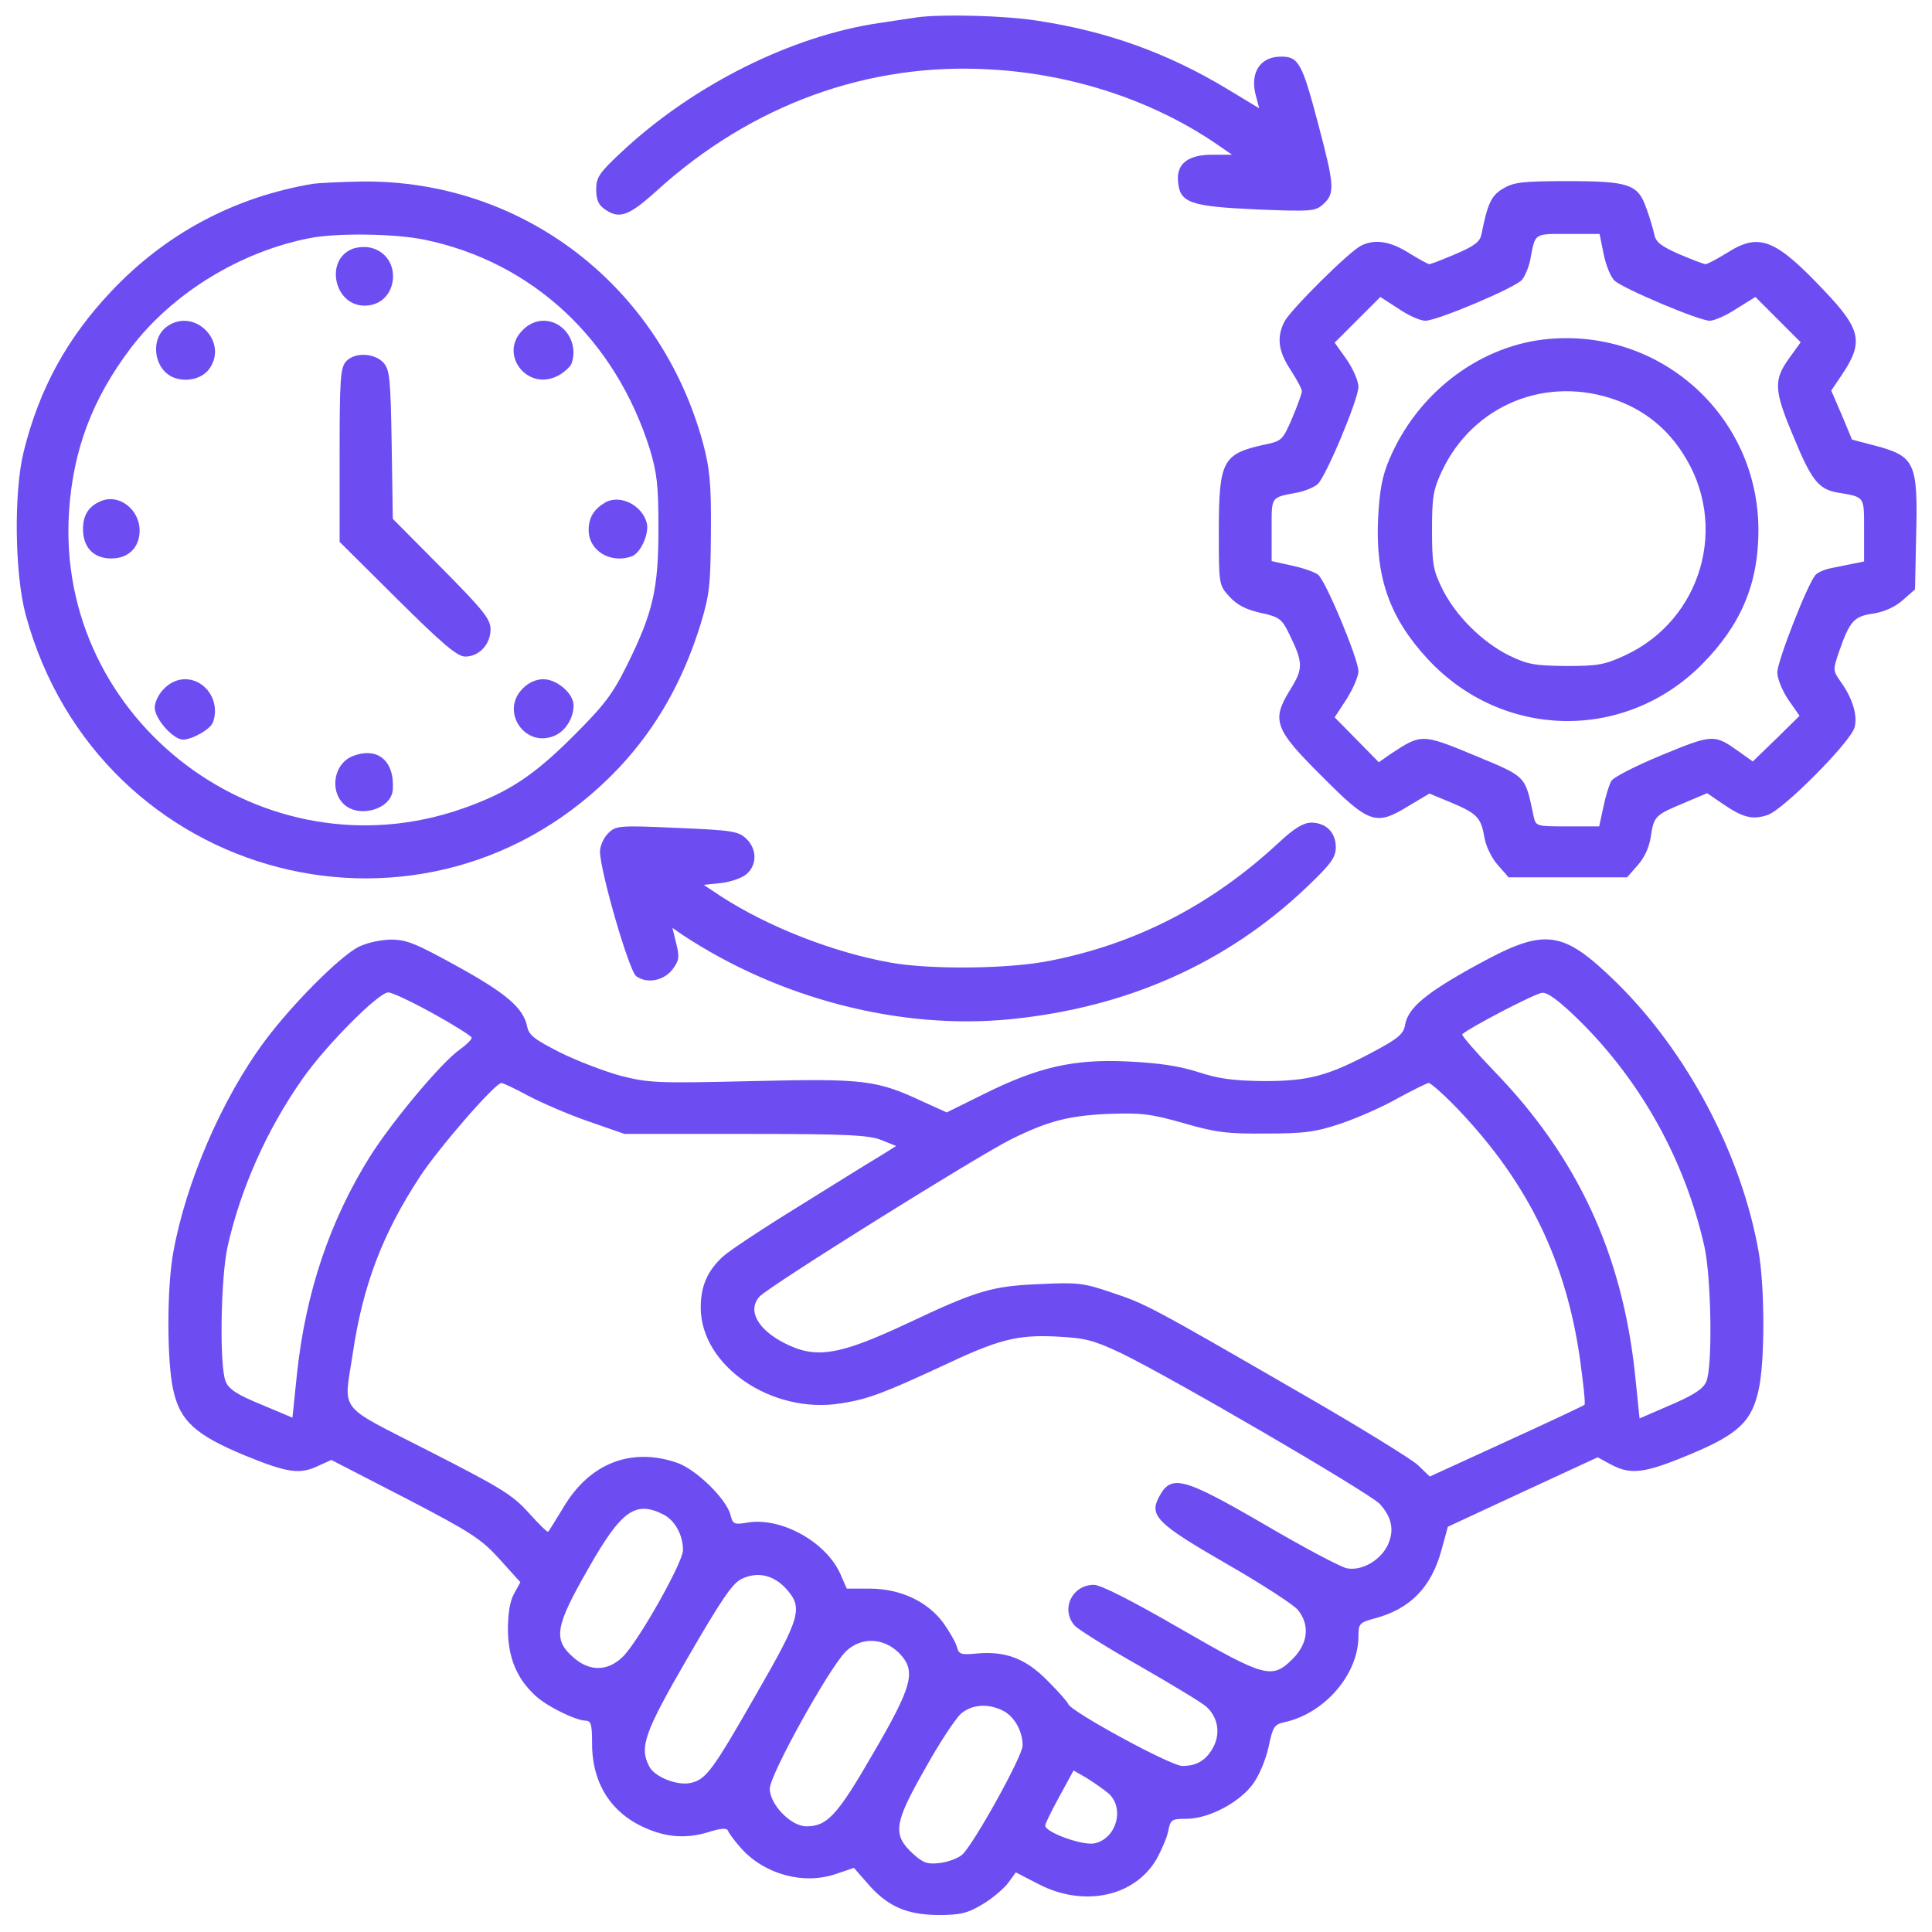
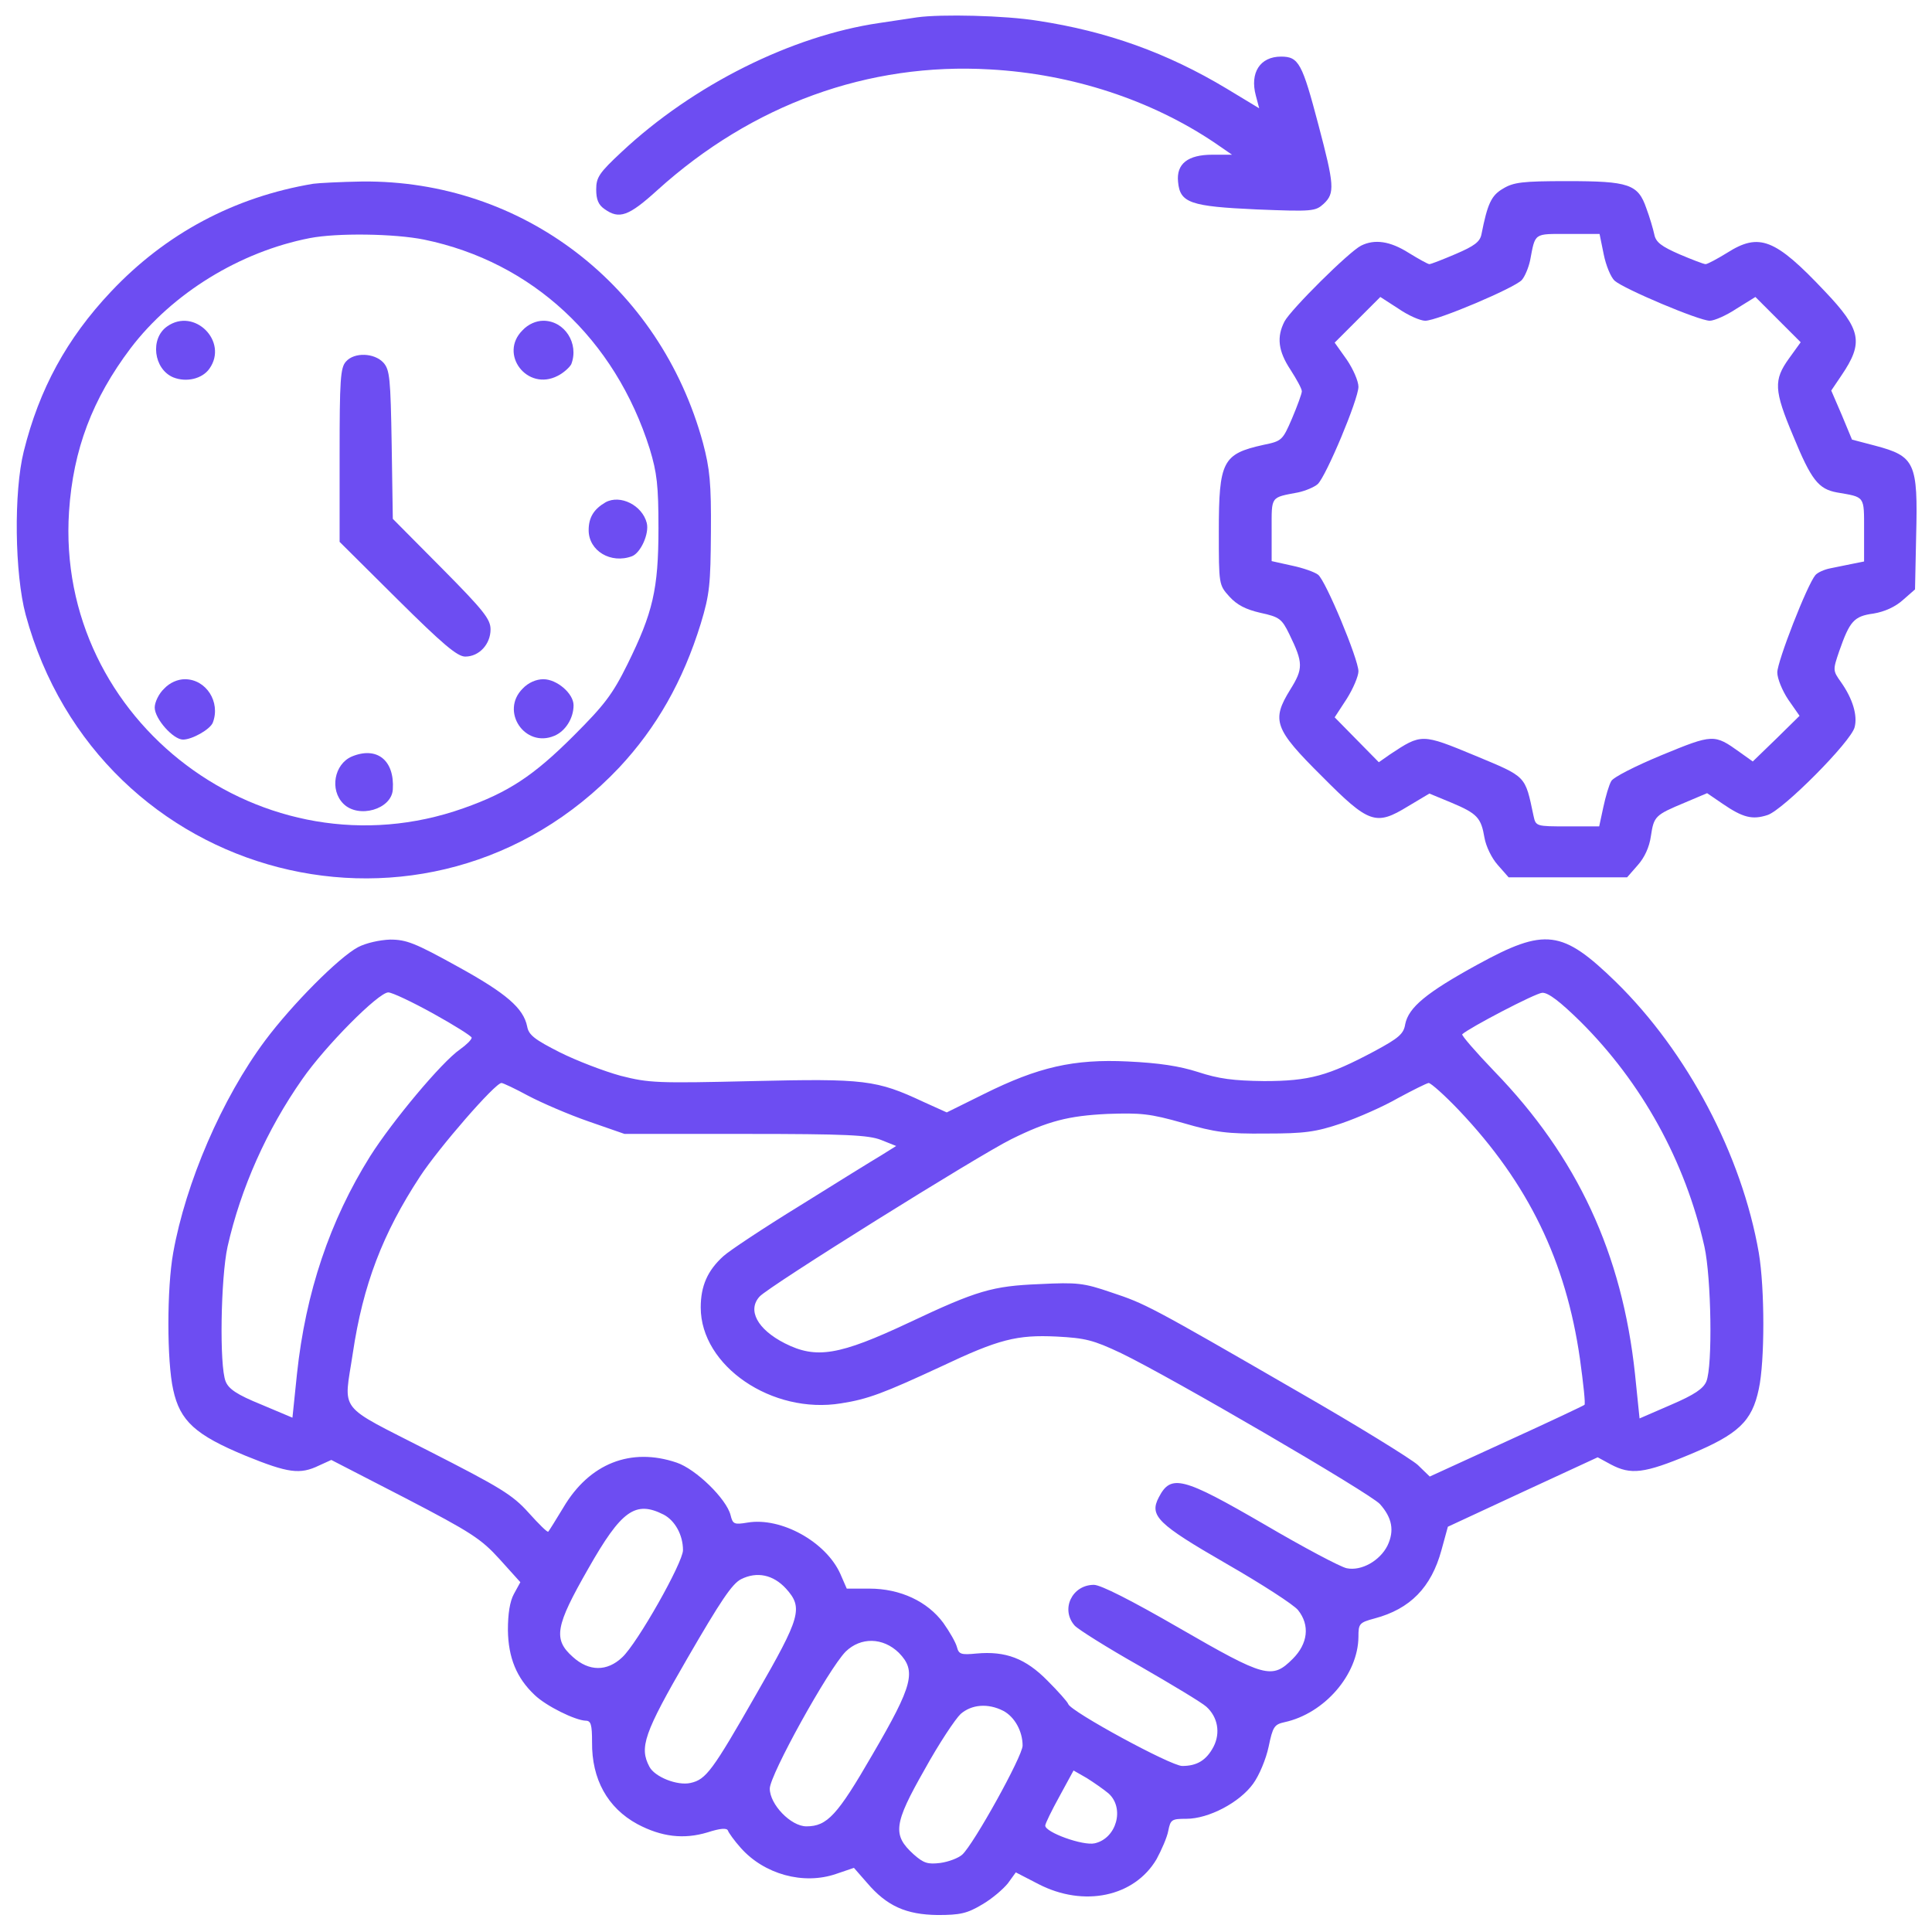
<svg xmlns="http://www.w3.org/2000/svg" version="1.0" width="512pt" height="512pt" viewBox="0 0 512 512" preserveAspectRatio="xMidYMid meet">
  <g transform="translate(0,512) scale(0.1,-0.1)" fill="#6d4df2" stroke="none">
    <path d="M2430 5074 c-14 -2 -59 -9 -100 -15 -232 -34 -493 -164 -683 -342 -59 -55 -67 -67 -67 -99 0 -27 6 -41 22 -52 39 -28 64 -19 140 50 251 227 559 339 882 320 217 -12 427 -81 596 -195 l45 -31 -52 0 c-65 0 -96 -24 -91 -72 5 -56 33 -65 208 -73 149 -6 156 -5 178 15 30 28 28 50 -14 209 -43 163 -52 181 -99 181 -56 0 -83 -43 -67 -103 l9 -34 -86 52 c-158 95 -317 152 -501 180 -86 14 -256 18 -320 9z" />
    <path d="M830 4633 c-209 -35 -391 -132 -536 -286 -117 -124 -190 -258 -231 -423 -27 -108 -24 -325 5 -433 193 -712 1069 -938 1573 -405 99 106 169 229 216 381 24 79 26 105 27 243 1 130 -3 168 -21 236 -114 418 -479 697 -903 693 -58 -1 -116 -4 -130 -6z m294 -148 c286 -59 506 -263 598 -555 19 -63 23 -96 23 -210 0 -162 -15 -224 -82 -360 -40 -81 -62 -109 -143 -190 -106 -106 -173 -150 -292 -192 -528 -187 -1082 230 -1045 787 11 164 62 298 163 432 111 146 290 256 475 292 72 14 224 12 303 -4z" />
-     <path d="M933 4460 c-73 -30 -47 -150 33 -150 92 0 104 135 14 154 -14 3 -35 1 -47 -4z" />
+     <path d="M933 4460 z" />
    <path d="M443 4255 c-46 -32 -36 -113 16 -135 35 -14 77 -4 96 23 51 72 -40 163 -112 112z" />
    <path d="M1385 4245 c-64 -63 12 -163 93 -121 16 8 32 23 36 31 21 55 -18 115 -74 115 -19 0 -40 -9 -55 -25z" />
    <path d="M917 4162 c-15 -16 -17 -49 -17 -248 l0 -230 153 -152 c121 -120 159 -152 180 -152 37 0 67 33 67 72 0 27 -18 50 -129 162 l-130 131 -3 196 c-3 177 -5 199 -22 218 -24 26 -77 28 -99 3z" />
-     <path d="M270 3793 c-34 -13 -50 -37 -50 -75 0 -49 28 -78 75 -78 45 0 75 29 75 74 0 55 -53 97 -100 79z" />
    <path d="M1605 3789 c-31 -18 -45 -40 -45 -74 0 -55 59 -90 115 -69 23 9 46 60 39 88 -12 47 -70 76 -109 55z" />
    <path d="M435 3295 c-14 -13 -25 -36 -25 -50 0 -30 49 -85 75 -85 24 0 72 27 79 45 21 55 -18 115 -74 115 -19 0 -40 -9 -55 -25z" />
    <path d="M1385 3295 c-60 -60 6 -158 84 -125 29 12 51 46 51 81 0 31 -44 69 -80 69 -19 0 -40 -9 -55 -25z" />
    <path d="M932 3115 c-46 -20 -59 -88 -22 -125 40 -40 128 -15 131 38 5 77 -42 115 -109 87z" />
    <path d="M3983 4620 c-31 -18 -41 -40 -57 -121 -4 -20 -19 -31 -68 -52 -35 -15 -66 -27 -70 -27 -4 0 -29 14 -55 30 -49 31 -90 37 -126 19 -32 -16 -186 -169 -203 -201 -21 -41 -17 -78 16 -128 16 -25 30 -50 30 -57 0 -6 -12 -39 -26 -72 -25 -58 -27 -60 -76 -70 -108 -24 -118 -43 -118 -230 0 -140 0 -141 28 -172 20 -22 43 -34 82 -43 51 -11 57 -16 77 -57 37 -76 37 -91 2 -147 -50 -81 -42 -104 84 -229 125 -126 143 -132 228 -80 l57 34 58 -24 c69 -29 79 -40 88 -93 4 -23 19 -54 35 -72 l29 -33 157 0 157 0 28 32 c18 20 31 48 35 77 8 53 11 56 90 89 l59 25 41 -28 c54 -37 79 -43 119 -30 41 13 222 195 231 233 8 31 -5 75 -36 119 -22 31 -22 32 -5 82 28 80 39 93 91 100 30 5 58 18 78 36 l32 28 3 142 c5 194 -3 211 -109 239 l-61 16 -27 65 -28 65 27 40 c59 87 53 121 -44 223 -132 140 -174 156 -259 102 -26 -16 -52 -30 -57 -30 -5 0 -36 12 -69 26 -48 21 -63 32 -67 53 -3 14 -12 45 -21 69 -22 64 -46 72 -210 72 -119 0 -142 -3 -170 -20z m267 -174 c6 -30 19 -61 29 -70 25 -22 224 -106 252 -106 12 0 44 14 71 32 l50 31 60 -60 60 -60 -31 -43 c-41 -57 -40 -84 11 -205 48 -117 67 -141 116 -150 75 -13 72 -8 72 -100 l0 -83 -30 -6 c-16 -3 -43 -9 -59 -12 -16 -3 -34 -11 -40 -18 -22 -26 -101 -229 -101 -258 0 -16 13 -48 29 -72 l30 -43 -62 -61 -62 -60 -35 25 c-67 48 -70 48 -206 -8 -70 -29 -129 -59 -134 -69 -6 -10 -15 -41 -21 -69 l-11 -51 -84 0 c-83 0 -84 0 -90 28 -23 108 -17 102 -156 160 -140 58 -141 58 -224 3 l-30 -21 -59 60 -58 59 32 49 c17 27 31 60 31 73 0 32 -87 241 -107 256 -9 7 -40 18 -69 24 l-54 12 0 83 c0 90 -4 85 70 99 19 4 43 14 52 22 22 20 108 225 108 258 0 15 -14 47 -31 72 l-32 45 61 61 60 60 48 -31 c26 -18 58 -32 71 -32 32 0 237 87 256 108 8 9 18 33 22 52 14 74 9 70 100 70 l84 0 11 -54z" />
-     <path d="M4088 4220 c-175 -22 -333 -145 -406 -317 -19 -45 -26 -81 -30 -159 -7 -155 31 -262 132 -371 198 -213 522 -219 726 -14 104 105 150 214 150 356 0 307 -267 542 -572 505z m197 -161 c74 -27 133 -75 175 -141 123 -189 50 -441 -154 -535 -54 -25 -72 -28 -156 -28 -83 1 -102 4 -151 28 -72 36 -142 106 -177 177 -24 49 -27 66 -27 155 0 87 3 107 26 156 83 177 279 256 464 188z" />
-     <path d="M3390 2888 c-177 -165 -378 -269 -607 -314 -108 -22 -318 -24 -423 -5 -152 27 -325 95 -450 176 l-45 30 47 5 c26 3 56 14 67 24 28 25 27 67 -2 94 -20 19 -38 22 -183 28 -156 7 -162 6 -183 -15 -11 -11 -21 -33 -21 -48 1 -54 77 -316 96 -330 29 -21 74 -12 97 19 17 23 18 32 9 68 l-10 41 26 -18 c257 -170 578 -253 870 -224 310 31 574 149 785 350 65 62 77 79 77 106 0 39 -26 65 -66 65 -21 -1 -44 -15 -84 -52z" />
    <path d="M949 2610 c-51 -27 -175 -152 -246 -247 -115 -154 -211 -378 -244 -563 -17 -94 -17 -287 0 -363 18 -83 59 -120 192 -175 113 -46 144 -50 194 -26 l33 15 196 -101 c175 -91 201 -108 250 -162 l55 -61 -17 -31 c-11 -20 -16 -53 -16 -96 1 -73 23 -127 71 -172 30 -29 107 -67 135 -68 14 0 17 -10 17 -57 -1 -98 41 -174 120 -217 64 -34 123 -41 186 -22 34 11 51 12 54 5 2 -6 17 -27 34 -46 62 -70 166 -99 253 -69 l47 16 35 -40 c52 -61 103 -84 187 -85 59 0 78 4 118 28 26 15 56 41 68 56 l21 29 60 -31 c120 -62 254 -34 313 66 13 24 28 58 31 75 6 30 9 32 48 32 59 0 141 43 177 93 16 22 34 65 41 98 11 53 15 59 42 65 106 23 195 126 196 226 0 35 2 38 43 49 94 25 150 82 177 181 l17 62 198 92 199 92 35 -19 c53 -28 88 -24 208 26 130 54 166 88 184 174 16 73 16 266 0 361 -45 259 -189 532 -379 718 -142 138 -187 144 -366 46 -137 -75 -183 -114 -192 -158 -4 -26 -17 -37 -82 -72 -122 -65 -172 -79 -292 -79 -82 1 -120 6 -175 24 -50 16 -103 24 -186 28 -144 7 -238 -15 -381 -86 l-99 -49 -62 28 c-124 58 -155 62 -452 55 -254 -6 -275 -5 -350 14 -44 12 -117 40 -161 62 -67 34 -83 46 -87 69 -10 48 -54 87 -185 159 -112 62 -135 71 -178 71 -28 -1 -64 -9 -85 -20z m199 -176 c56 -31 102 -60 102 -64 0 -5 -14 -19 -31 -31 -49 -34 -179 -190 -238 -283 -107 -171 -171 -361 -194 -577 l-12 -116 -83 35 c-64 26 -86 41 -94 61 -17 41 -13 275 5 357 35 155 104 310 198 444 61 88 202 230 228 230 10 0 63 -25 119 -56z m3040 -21 c163 -162 278 -370 329 -597 18 -82 22 -316 5 -357 -8 -19 -31 -35 -94 -62 l-83 -36 -12 117 c-34 320 -153 576 -373 803 -49 51 -87 95 -85 98 18 17 194 109 212 110 16 1 48 -24 101 -76z m-2788 -197 c36 -19 108 -50 160 -68 l95 -33 320 0 c267 0 327 -3 360 -16 l40 -16 -40 -25 c-22 -13 -119 -73 -215 -133 -96 -59 -188 -120 -203 -134 -42 -38 -60 -79 -60 -136 0 -155 189 -284 372 -254 71 11 113 27 266 98 152 72 200 84 305 79 76 -4 97 -9 171 -44 131 -63 661 -372 686 -400 32 -36 39 -70 20 -110 -20 -40 -69 -68 -108 -60 -16 3 -114 55 -218 116 -217 126 -248 134 -280 72 -26 -49 -3 -71 179 -176 94 -54 179 -109 190 -123 32 -40 26 -89 -14 -129 -55 -55 -73 -50 -300 81 -128 74 -209 115 -227 115 -58 0 -89 -65 -51 -108 9 -10 87 -59 172 -107 85 -49 165 -97 177 -108 30 -27 38 -69 19 -106 -19 -36 -44 -51 -83 -51 -30 0 -295 144 -302 164 -2 6 -27 34 -55 62 -58 59 -111 79 -188 72 -41 -4 -47 -2 -52 17 -3 12 -19 40 -36 64 -42 57 -114 91 -196 91 l-60 0 -17 39 c-38 85 -157 151 -246 136 -36 -6 -39 -4 -45 20 -11 43 -92 122 -143 139 -121 41 -231 -2 -300 -119 -20 -33 -38 -62 -40 -64 -2 -3 -25 20 -52 50 -43 48 -75 67 -265 164 -246 126 -225 99 -201 259 27 181 79 317 178 468 49 75 199 248 216 248 4 0 36 -15 71 -34z m2467 -39 c183 -193 283 -399 320 -658 9 -65 15 -120 12 -122 -2 -2 -95 -46 -207 -97 l-203 -93 -32 31 c-18 16 -160 104 -317 194 -396 229 -405 233 -495 263 -73 25 -90 27 -190 22 -125 -5 -166 -17 -346 -102 -185 -87 -246 -97 -329 -55 -73 37 -100 88 -67 124 24 27 580 374 667 417 97 48 151 62 255 67 88 3 112 1 200 -24 86 -25 117 -29 220 -28 102 0 132 4 200 27 44 15 112 45 150 67 39 21 75 39 81 40 6 0 43 -33 81 -73z m-2108 -1071 c30 -16 51 -54 51 -94 0 -33 -121 -247 -161 -284 -40 -38 -88 -38 -131 1 -53 47 -46 82 41 234 88 155 125 181 200 143z m324 -196 c46 -51 39 -75 -79 -280 -116 -203 -133 -226 -174 -235 -35 -8 -95 16 -109 43 -27 51 -15 88 101 288 87 150 118 197 142 209 42 21 85 12 119 -25z m299 -170 c47 -48 38 -85 -70 -270 -93 -161 -120 -190 -175 -190 -41 0 -97 58 -97 100 0 36 155 316 201 363 40 39 99 38 141 -3z m277 -154 c30 -16 51 -54 51 -92 0 -28 -130 -262 -160 -289 -10 -9 -36 -19 -58 -22 -33 -4 -44 -1 -71 23 -56 51 -53 80 29 224 38 69 82 135 96 148 29 25 72 29 113 8z m279 -219 c43 -39 21 -119 -37 -132 -31 -7 -131 29 -131 47 0 5 17 40 38 78 l37 68 35 -20 c19 -12 45 -30 58 -41z" />
  </g>
</svg>